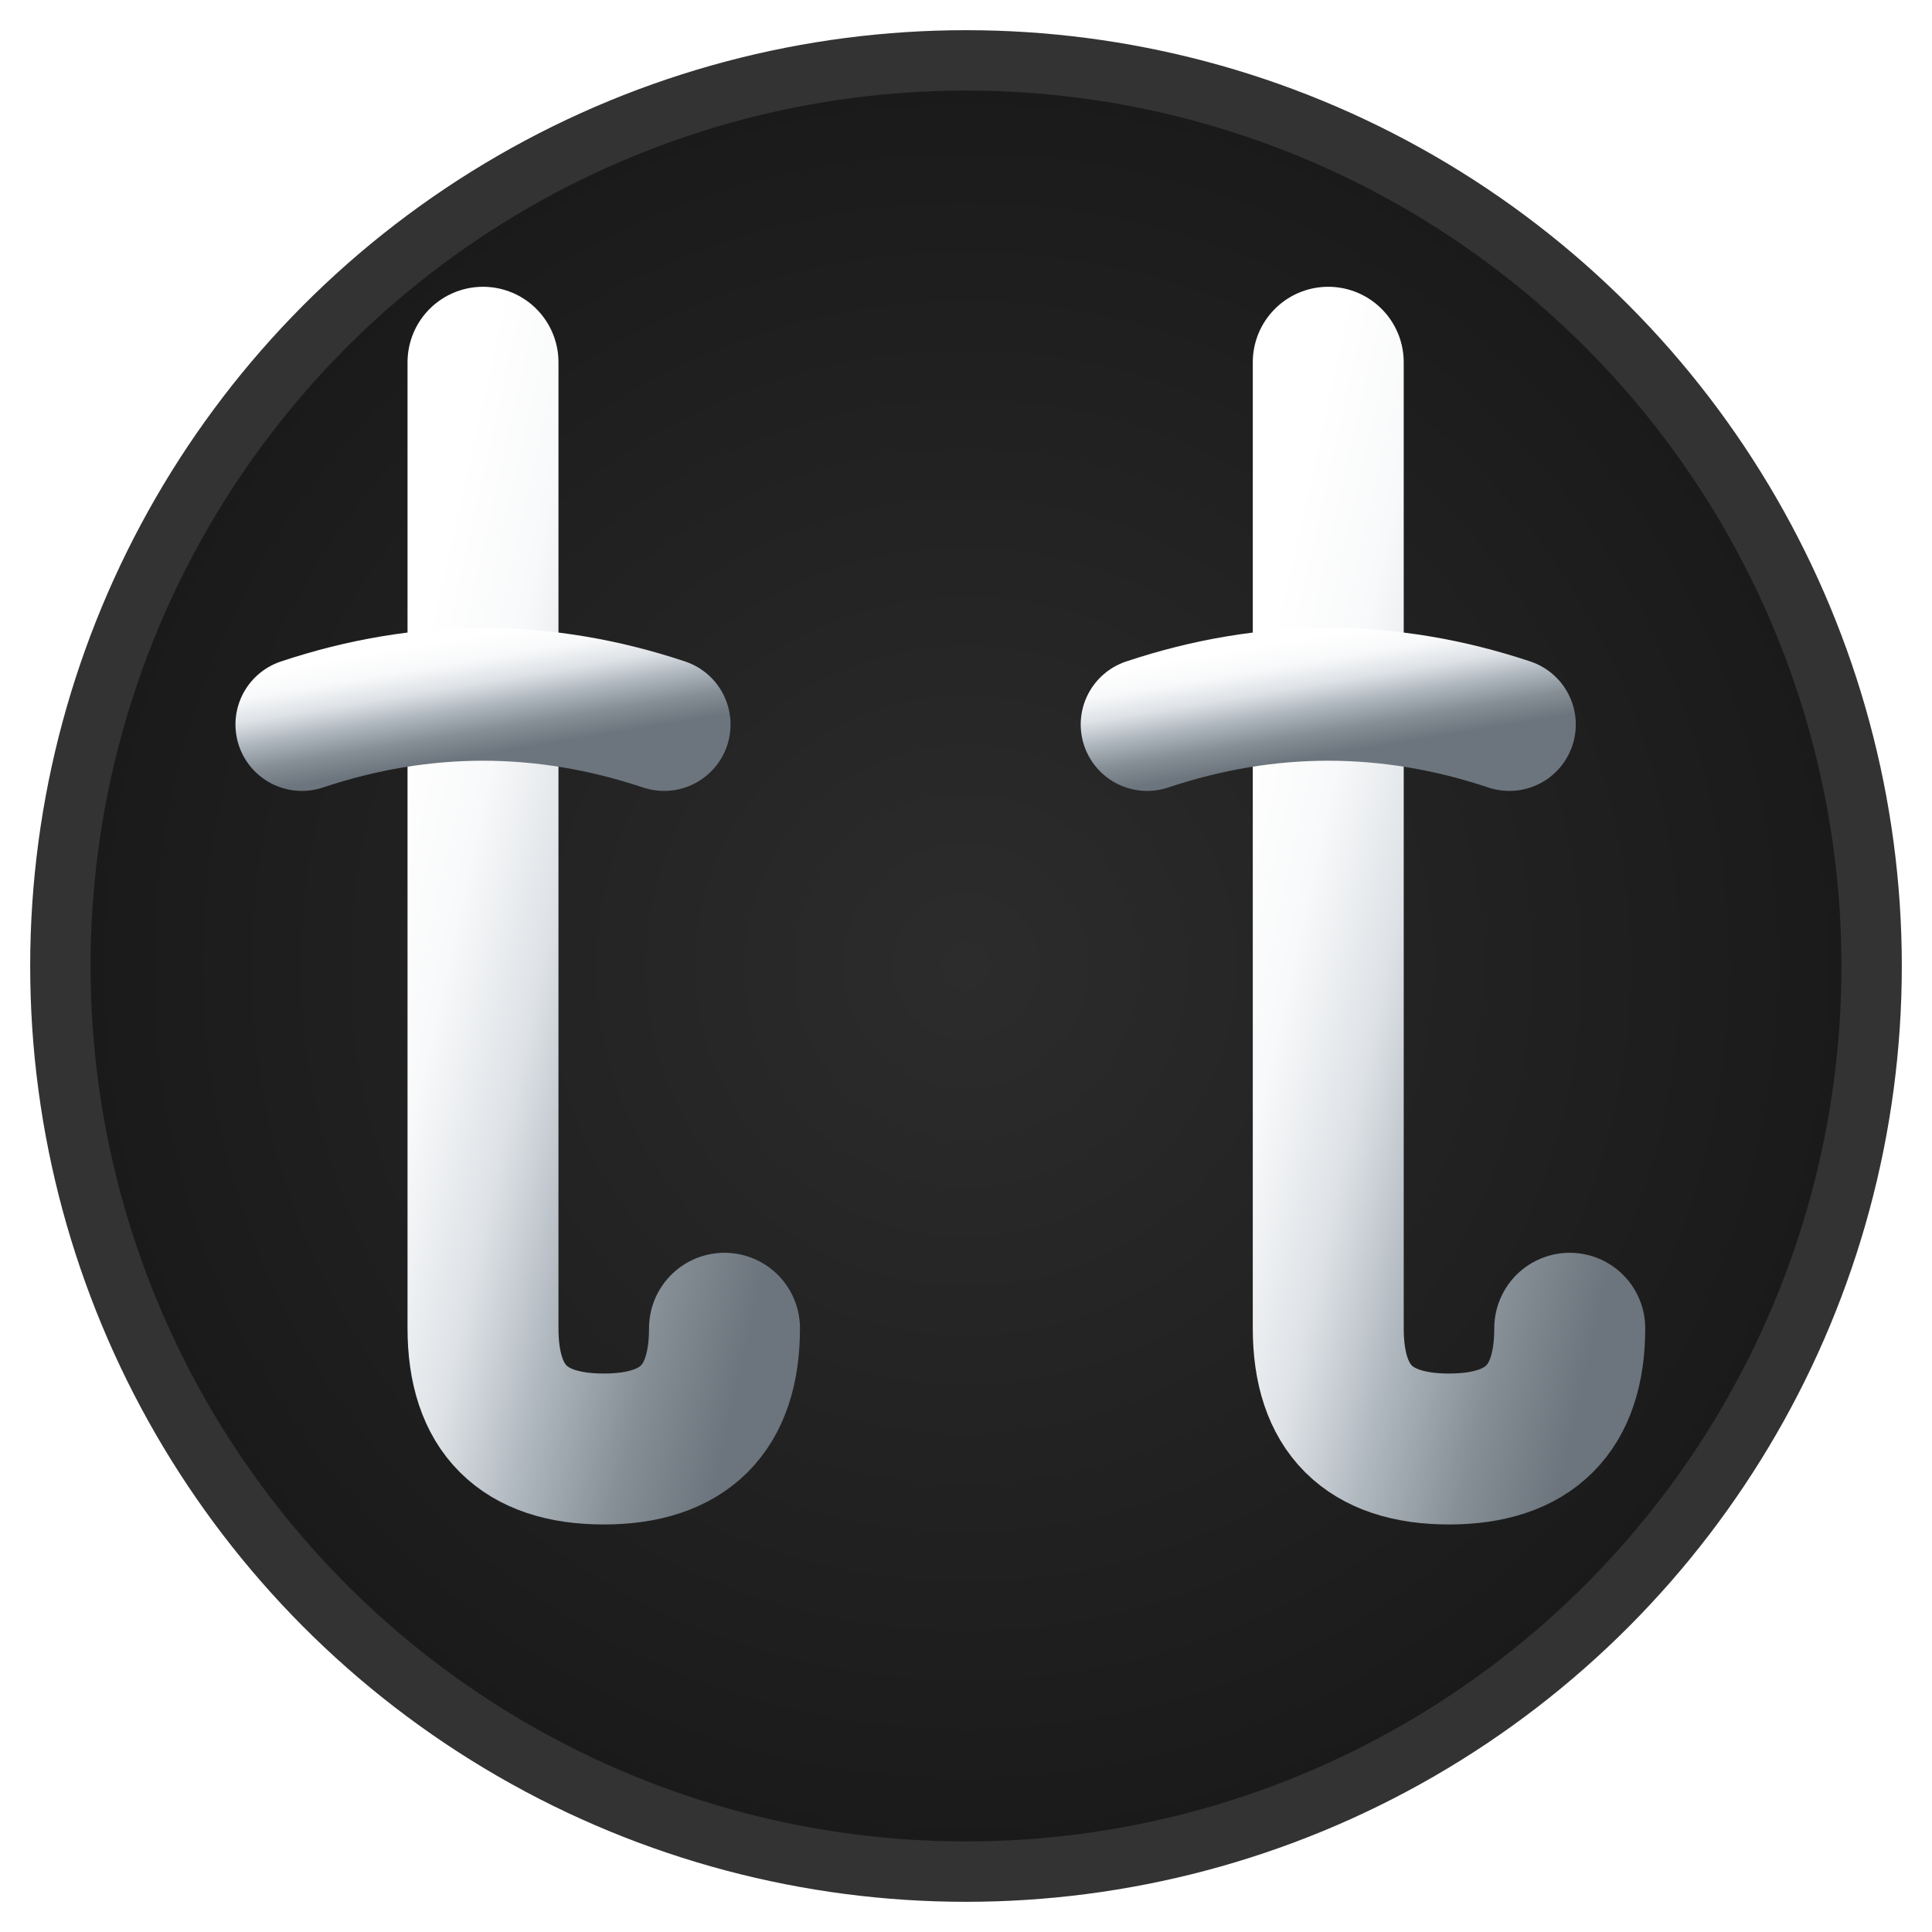
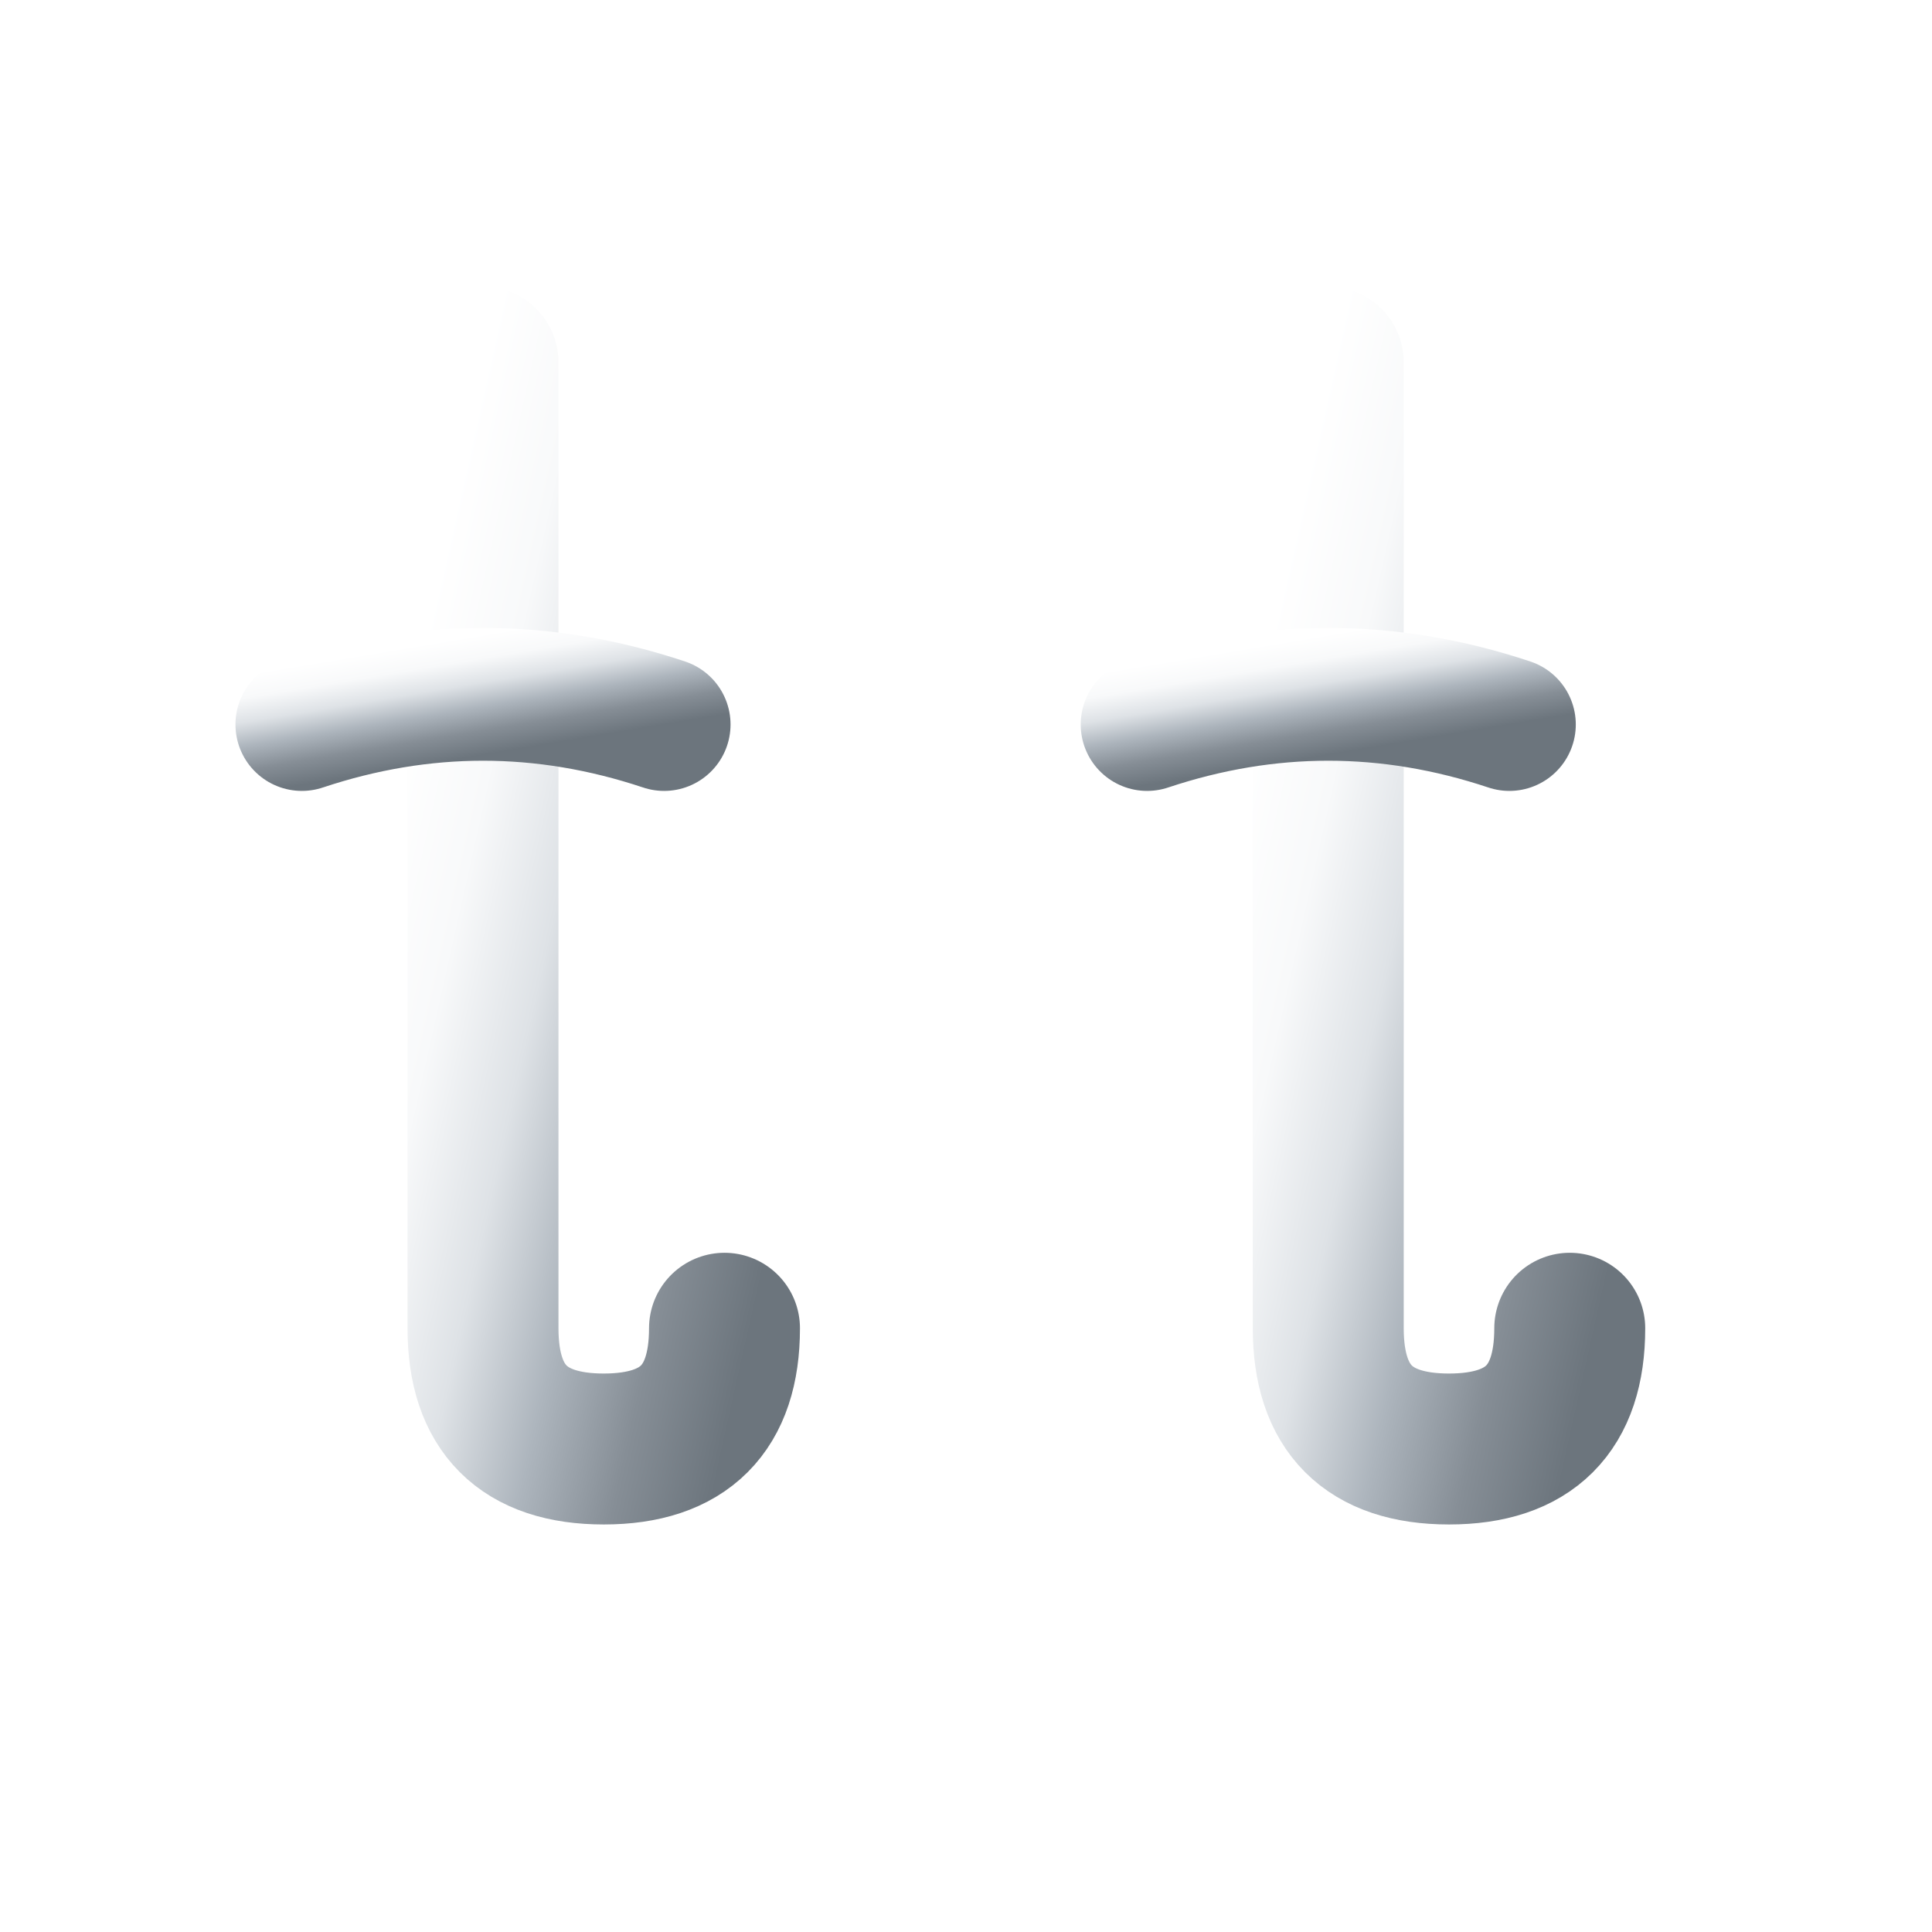
<svg xmlns="http://www.w3.org/2000/svg" width="32" height="32" viewBox="0 0 32 32">
  <defs>
    <linearGradient id="metallic" x1="0%" y1="0%" x2="100%" y2="100%">
      <stop offset="0%" style="stop-color:#ffffff;stop-opacity:1" />
      <stop offset="20%" style="stop-color:#f8f9fa;stop-opacity:1" />
      <stop offset="40%" style="stop-color:#dee2e6;stop-opacity:1" />
      <stop offset="60%" style="stop-color:#adb5bd;stop-opacity:1" />
      <stop offset="80%" style="stop-color:#868e96;stop-opacity:1" />
      <stop offset="100%" style="stop-color:#6c757d;stop-opacity:1" />
    </linearGradient>
    <radialGradient id="bg" cx="50%" cy="50%" r="70%">
      <stop offset="0%" style="stop-color:#2c2c2c;stop-opacity:1" />
      <stop offset="70%" style="stop-color:#1a1a1a;stop-opacity:1" />
      <stop offset="100%" style="stop-color:#000000;stop-opacity:1" />
    </radialGradient>
    <filter id="glow" x="-20%" y="-20%" width="140%" height="140%">
      <feGaussianBlur stdDeviation="1" result="coloredBlur" />
      <feMerge>
        <feMergeNode in="coloredBlur" />
        <feMergeNode in="SourceGraphic" />
      </feMerge>
    </filter>
  </defs>
-   <circle cx="16" cy="16" r="15" fill="url(#bg)" stroke="#333333" stroke-width="1" />
  <g filter="url(#glow)">
    <path d="M 8 6 Q 8 6 8 12 Q 8 20 8 22 Q 8 24 10 24 Q 12 24 12 22" stroke="url(#metallic)" stroke-width="2.5" fill="none" stroke-linecap="round" />
    <path d="M 5 12 Q 8 11 11 12" stroke="url(#metallic)" stroke-width="2.2" fill="none" stroke-linecap="round" />
  </g>
  <g filter="url(#glow)">
    <path d="M 22 6 Q 22 6 22 12 Q 22 20 22 22 Q 22 24 24 24 Q 26 24 26 22" stroke="url(#metallic)" stroke-width="2.5" fill="none" stroke-linecap="round" />
    <path d="M 19 12 Q 22 11 25 12" stroke="url(#metallic)" stroke-width="2.2" fill="none" stroke-linecap="round" />
  </g>
</svg>